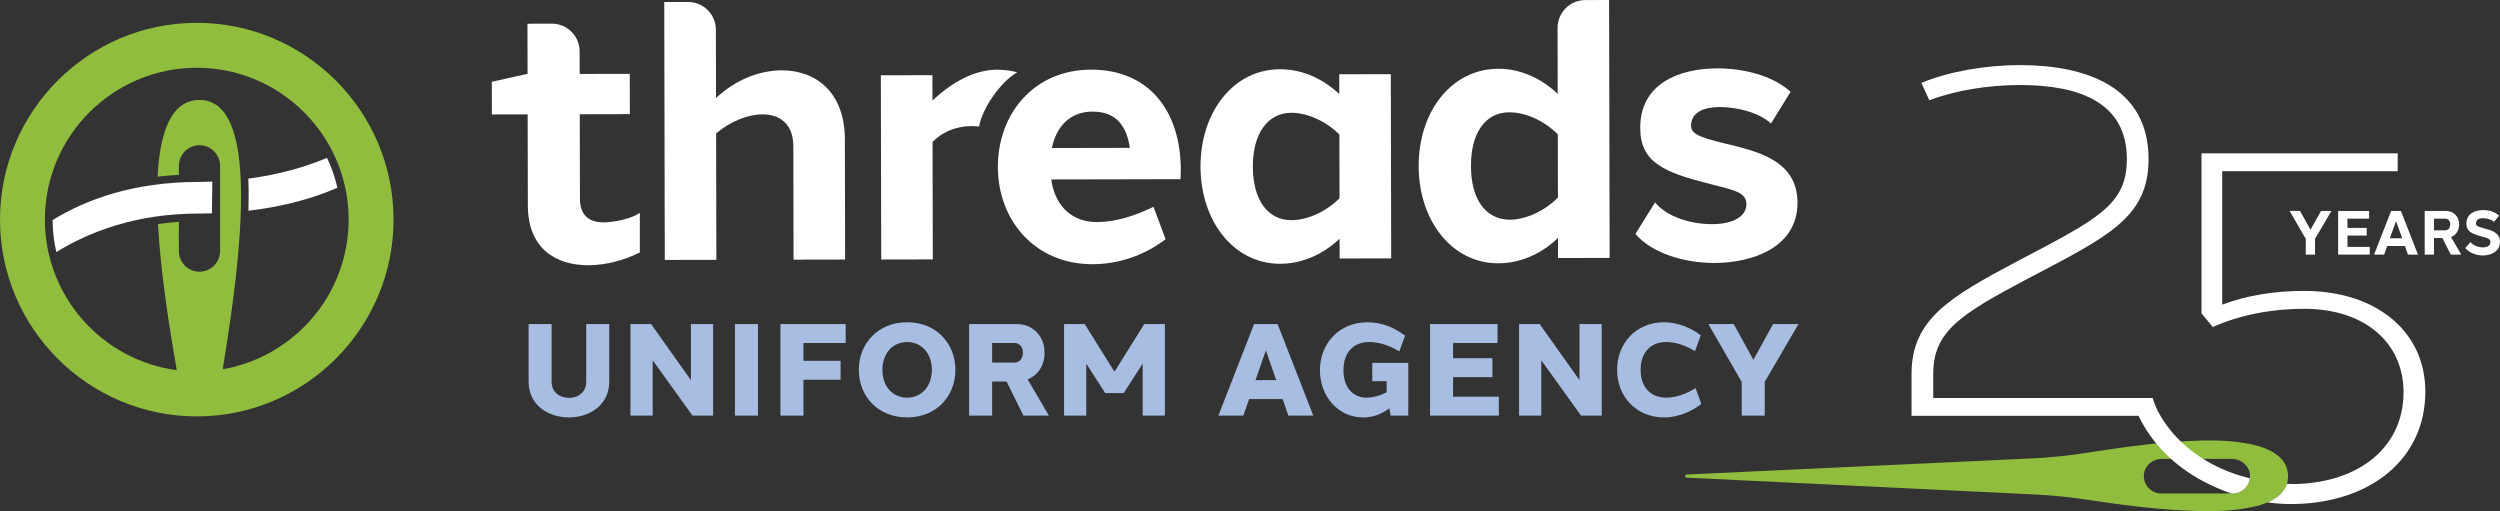
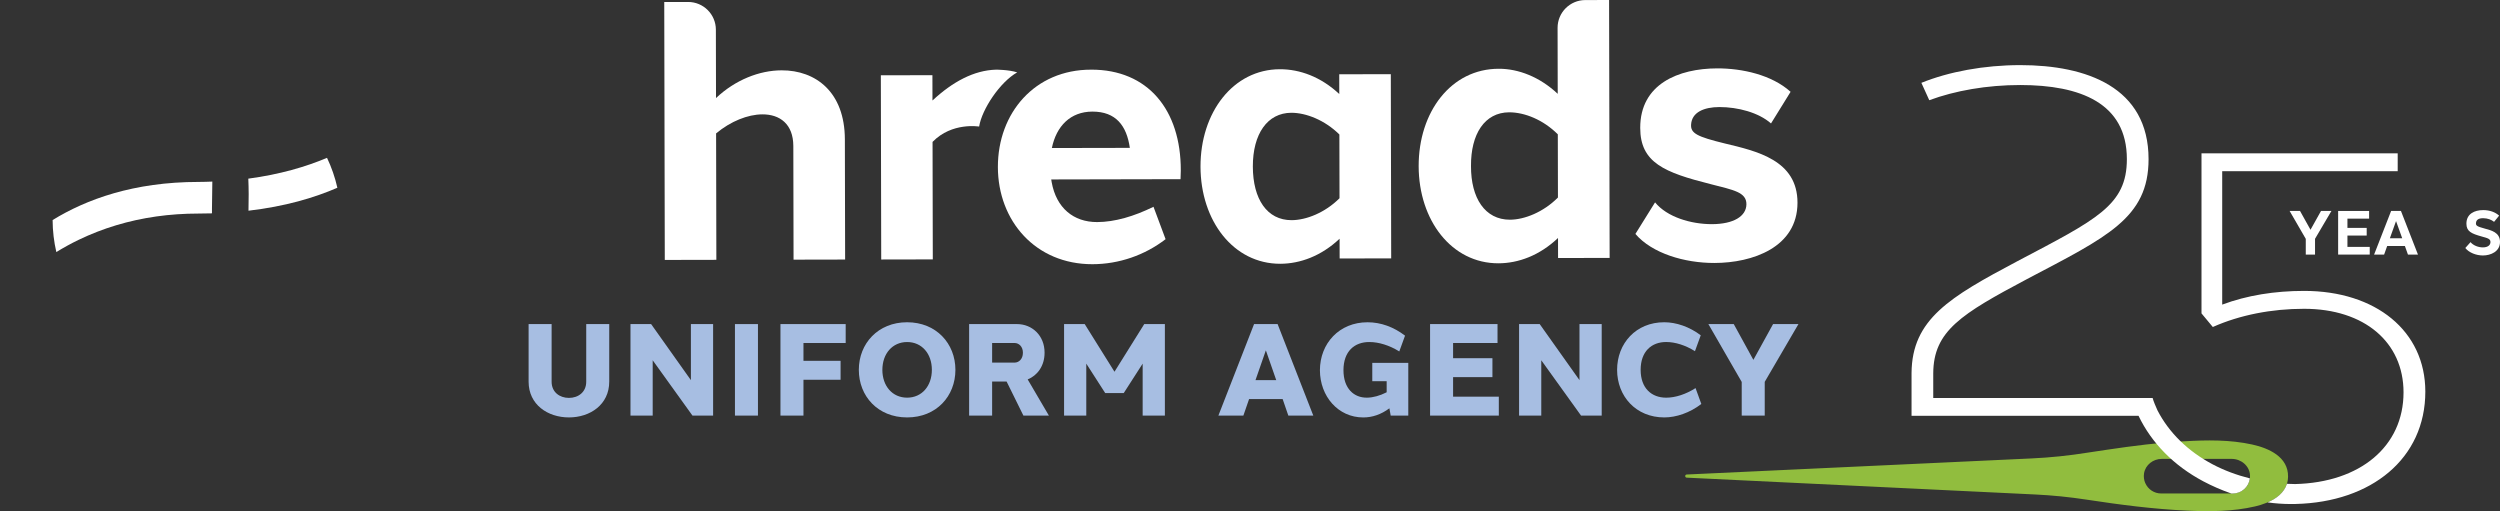
<svg xmlns="http://www.w3.org/2000/svg" id="Layer_2" viewBox="0 0 1447.39 295.93">
  <rect x="0" y="0" width="1447.39" height="295.93" fill="#333333" stroke="none" />
  <defs>
    <style>.cls-1{fill:#fff;}.cls-2{fill:#91bd3e;}.cls-3{fill:#a7bee2;}</style>
  </defs>
  <g id="logo_files">
    <path class="cls-1" d="m122.84,111.89c.05-2.38.09-4.61.09-6.76-2.63.09-5.24.2-7.97.2-37.58,0-65.05,10.11-84.5,22.07.02,6.37.78,12.56,2.15,18.53,4.23-2.59,8.56-4.98,13-7.11,3.49-1.68,7.04-3.22,10.66-4.63,3.62-1.4,7.29-2.67,11.03-3.79,14.95-4.5,30.87-6.76,47.66-6.76,2.64,0,5.22-.05,7.76-.12v-2.84c0-3.03.06-5.97.12-8.77Z" />
    <path class="cls-1" d="m143.87,121.99c21.21-2.47,38.15-7.5,51.45-13.29-1.37-6.05-3.38-11.85-5.99-17.32-12.21,5.16-27.37,9.63-45.57,12.05.25,5.67.29,11.87.1,18.57Z" />
    <path class="cls-1" d="m1036.69,53.13l-11.35,18.34c-7.21-6.34-19.13-9.48-29.86-9.49-9.05.02-15.91,3.05-16.4,9.98-.43,5.23,3.44,7.16,19.52,11.1,18.43,4.44,42.12,9.62,42.07,34.35-.05,25.88-26.12,34.8-48.03,34.84-17.43.04-36.18-5.58-45.81-16.81l11.38-18.28c6.91,8.48,20.67,12.62,32.94,12.62,12.52-.04,19.86-4.57,19.95-11.47.09-7.01-7.35-8.28-20.62-11.68-26.91-6.78-40.84-12.43-40.86-32.57-.07-25.43,22.17-34.43,44.59-34.47,14.32-.03,31.49,3.68,42.45,13.55Z" />
-     <path class="cls-1" d="m370.43,146.16c-9.08,4.57-19.7,7.35-29.68,7.4-18.67.08-35.1-9.39-35.15-34.69l-.11-52.65-20.7.04-.04-18.91,20.03-4.47h.66l-.06-29.15,14.09-.03c8.88-.02,16.09,7.16,16.11,16.04l.03,13.07,29-.06.05,23.34-29,.06.1,48.74c.02,10.39,5.85,13.89,13.9,13.86,4.59-.02,15.27-1.64,20.78-5.52v22.92Z" />
    <path class="cls-1" d="m566.88,73.26c1.58-9.94,12.01-25.71,22.03-31.36-4.98-1.59-12.23-1.57-12.23-1.57-12.8.35-25.15,7-36.82,17.86l-.03-14.66-29.86.06.22,106.65,29.86-.06-.14-68.03c11.32-11.62,26.91-8.82,26.96-8.89Z" />
    <path class="cls-1" d="m631.69,40.32c32.91-.07,52.03,23.29,51.94,58.44,0,1.65-.05,3.31-.15,4.97l-74.87.16c.08.57.18,1.14.28,1.7,2.67,14.67,12.5,23.03,26.35,22.98,10.15-.04,21.29-3.3,32.58-8.86l7,18.76c-12.06,9.3-27.02,14.46-42.34,14.49-32.91.07-54.69-25.06-54.75-56.2-.07-31.36,21.38-56.47,53.96-56.43h0Zm-22.71,45.38l45.15-.09c-1.85-12.83-8.06-21.03-21.69-21-12.67.03-20.83,8.34-23.46,21.09Z" />
    <path class="cls-1" d="m452.56,40.72c19.64-.04,36.53,12.49,36.58,40.01l.15,69.54-29.86.06-.13-65.79c-.03-12.74-7.83-18.38-17.94-18.33-8.38.04-18.34,3.98-26.77,11.03l.15,73.19-29.86.06-.31-149.32,13.78-.03c8.88-.02,16.09,7.16,16.11,16.04l.08,39.59c11.14-10.52,25.11-16.03,38.01-16.05h0Z" />
    <path class="cls-1" d="m805.45,149.59l-29.86.06-.03-11.44c-10.64,10.04-22.85,14.47-34.33,14.5-27.09.06-46.13-24.86-46.19-56.22-.07-31.36,18.87-56.35,45.96-56.41,11.48-.02,23.71,4.36,34.39,14.36l-.03-11.44,29.86-.06.22,106.65Zm-29.93-34.81l-.08-36.91c-8.44-8.36-19.34-12.58-27.78-12.58-13.93.04-22.36,12.28-22.32,31.14.04,18.86,8.21,31.06,22.45,31.04,8.44-.03,19.32-4.3,27.72-12.69Z" />
    <path class="cls-1" d="m931.91,149.32l-29.86.06-.03-11.59c-10.68,10.14-22.95,14.62-34.49,14.65-27.09.06-46.13-24.86-46.19-56.22-.07-31.36,18.74-56.46,46.46-56.41,11.22-.02,23.6,4.67,34.05,14.51l-.08-38.18c-.02-8.88,7.16-16.09,16.04-16.11l13.78-.03.32,149.32Zm-57.71-22.12c8.38-.03,19.35-4.35,27.78-12.85l-.08-36.59c-8.49-8.47-19.24-12.74-28.15-12.74-14.24.05-22.26,12.61-22.11,31.14-.07,18.53,8.1,31.06,22.56,31.04h0Z" />
-     <path class="cls-2" d="m113.93,13.22C51.11,13.22,0,64.33,0,127.15s51.11,113.92,113.92,113.92,113.93-51.11,113.93-113.92S176.74,13.22,113.93,13.22Zm15.02,200.55c3.52-21.47,7.34-46.94,9.29-71.04h.01c.04-.55.08-1.1.13-1.64.01-.15.02-.31.03-.46.35-4.54.63-9.01.82-13.4,0-.09.01-.19.02-.28,0,0,0,0,0,0,.43-9.74.42-19.01-.14-27.43,0,0,0,0,.01,0-.11-1.64-.25-3.25-.4-4.82-.05-.46-.1-.91-.15-1.37-.14-1.27-.29-2.52-.46-3.74-.08-.59-.17-1.17-.26-1.74-.18-1.17-.39-2.3-.6-3.42-.09-.45-.16-.91-.26-1.35-.31-1.46-.65-2.87-1.01-4.23-.03-.12-.06-.25-.09-.36h-.02c-3.49-12.54-9.72-20.42-19.92-20.61-16.69-.31-23.37,18.26-24.71,44.4,3.98-.48,8.09-.83,12.34-1.06v-5.22c0-6.58,5.34-11.92,11.92-11.92s11.92,5.34,11.92,11.92v49.38c0,4.86-2.91,9.02-7.08,10.87-.07.03-.13.08-.2.11-1.43.6-3,.94-4.65.94-6.58,0-11.92-5.34-11.92-11.92v-5.08c-.11-2.85-.07-5.99,0-9.36v-2.5c-4.1.27-8.13.69-12.11,1.25,1.54,27.84,6.41,59.07,10.87,84.61-43.02-5.69-76.34-42.59-76.34-87.15,0-48.49,39.45-87.93,87.93-87.93s87.93,39.45,87.93,87.93c0,43.36-31.56,79.47-72.91,86.62Z" />
    <path class="cls-3" d="m352.72,220.99c0,13.26-11.06,20.68-23.33,20.68s-23.35-7.41-23.35-20.67v-33.37h13.32v33.37c0,6.02,4.61,9.36,10.02,9.37,5.43,0,10.02-3.34,10.02-9.37v-33.36h13.32s0,33.36,0,33.36Z" />
    <path class="cls-3" d="m412.86,240.61h-11.95l-23.03-32.03v32.03h-12.86v-52.98h11.95l23.03,32.45v-32.45h12.86v52.98Z" />
    <path class="cls-3" d="m425.5,240.61v-52.98h13.32v52.98h-13.32Z" />
    <path class="cls-3" d="m465.17,208.9h21.49v10.96h-21.49v20.75h-13.32v-52.98h37.76v10.96h-24.44v10.31Z" />
    <path class="cls-3" d="m553.14,214.12c0,15.24-11,27.55-27.96,27.55s-27.96-12.31-27.96-27.55,11.12-27.55,27.96-27.55,27.96,12.31,27.96,27.55Zm-42.29,0c0,9.33,5.77,16.11,14.33,16.11s14.33-6.78,14.33-16.11-5.79-16.1-14.31-16.1-14.34,6.75-14.34,16.1Z" />
    <path class="cls-3" d="m574.4,220.86v19.75h-13.32v-52.98h27.73c8.7,0,16.01,6.61,15.95,16.62,0,7.54-4.09,13.1-9.78,15.42l12.29,20.95h-14.76l-9.74-19.75h-8.37Zm13.01-10.93c2.42,0,4.81-2.01,4.81-5.7.02-3.62-2.37-5.65-4.81-5.65h-13.01v11.35h13.01Z" />
    <path class="cls-3" d="m674.41,240.61h-12.86v-30.08l-10.96,17.05h-10.72l-10.96-17.05v30.08h-12.86v-52.98h11.95l17.23,27.59,17.23-27.59h11.95v52.98Z" />
    <path class="cls-3" d="m745.89,240.61l-3.3-9.58h-19.42l-3.31,9.58h-14.47l20.66-52.98h13.63l20.66,52.98h-14.47Zm-7.01-20.54l-6-17.24-6,17.24h12Z" />
    <path class="cls-3" d="m815.34,240.62h-10.19l-.75-4.23c-4.79,3.57-9.89,5.29-15.14,5.29-14.59,0-25.06-12.27-25.08-27.34.02-15.51,11.19-27.79,27.6-27.76,7.64,0,15.09,2.71,21.68,7.75l-3.33,9.14c-5.72-3.56-11.93-5.45-17.33-5.45-8.56-.02-14.98,5.31-14.99,16.3.01,10.69,6.09,16.03,13.68,15.91,3.41-.04,7.35-1.09,11.33-3.12v-6.42h-8.33v-10.62h20.85v30.55Z" />
    <path class="cls-3" d="m867.76,240.61h-39.81v-52.98h39.05v10.96h-25.73v8.8h22.78v10.96h-22.78v11.31h26.48v10.96Z" />
    <path class="cls-3" d="m927.31,240.61h-11.95l-23.03-32.03v32.03h-12.86v-52.98h11.95l23.03,32.45v-32.45h12.86v52.98Z" />
    <path class="cls-3" d="m984.66,194.11l-3.35,9.21c-5.51-3.45-11.47-5.32-16.68-5.31-8.48,0-14.77,5.46-14.77,16.11s6.3,16.11,14.78,16.12c5.31,0,11.41-1.97,17.01-5.55l3.34,9.19c-6.64,5.12-14.55,7.79-21.44,7.79-16.46,0-27.32-12.31-27.32-27.55s10.86-27.58,27.32-27.55c6.84,0,14.53,2.57,21.1,7.54Z" />
    <path class="cls-3" d="m1021.7,240.61h-13.32v-19.48l-19.31-33.5h14.7s11.36,20.71,11.36,20.71l11.41-20.72h14.69s-19.53,33.46-19.53,33.46v19.53Z" />
    <path class="cls-2" d="m1264.38,255.5c-3.59.22-7.15.49-10.65.77-15.03,1.19-29.92,3.51-44.82,5.75-10.89,1.75-21.85,2.9-32.87,3.4l-199.51,9.3c-1.16.05-1.16,1.76,0,1.82l201.5,9.73c10.03.47,20.02,1.47,29.94,2.99,19.37,2.96,38.87,5.51,58.46,6.38.08,0,.16,0,.24.01,13,.57,26.19.51,38.93-2.46,8.75-2.04,18.88-6.78,19.08-17.12.21-11.55-11.09-16.58-20.76-18.71-12.71-2.81-26.34-2.67-39.55-1.85Zm23.9,10.18h3.82c5.42,0,10.28,4.06,10.56,9.47.3,5.77-4.29,10.55-10,10.55h-41.47c-4.08,0-7.57-2.45-9.13-5.94-.03-.06-.06-.11-.09-.17-.71-1.67-.97-3.57-.66-5.55.78-4.9,5.28-8.36,10.24-8.36h3.91c2.4-.09,5.03-.06,7.86,0h2.1s22.86,0,22.86,0Z" />
    <path class="cls-1" d="m1340.32,147.39h-5.38v-9.1l-9.35-16.15h6.03s6.06,10.88,6.06,10.88l6.08-10.88h6.03s-9.49,16.12-9.49,16.12v9.13Z" />
    <path class="cls-1" d="m1371.97,147.39h-18.29v-25.25h17.93v4.44h-12.55v5.36h11.15v4.44h-11.15v6.56h12.91v4.44Z" />
    <path class="cls-1" d="m1394.1,147.39l-1.78-4.98h-10.24l-1.78,4.98h-5.8l9.85-25.25h5.7l9.85,25.25h-5.8Zm-3.32-9.43l-3.58-9.95-3.58,9.95h7.15Z" />
-     <path class="cls-1" d="m1409.16,137.77v9.62h-5.37v-25.25h12.44c4.09,0,7.53,3.11,7.5,7.82,0,3.6-1.98,6.24-4.71,7.3l5.94,10.14h-6.06l-4.92-9.62h-4.83Zm6.64-4.43c1.44,0,2.75-1.2,2.75-3.39.01-2.16-1.29-3.36-2.75-3.36h-6.64v6.75h6.64Z" />
    <path class="cls-1" d="m1446.88,124.85l-2.92,3.59c-1.52-1.22-3.67-2.1-6.32-2.11-2.41,0-4.06.75-4.17,2.9-.06,1.41.64,1.9,5.08,3.1,3.81,1.03,8.8,2.22,8.84,7.68.04,5.67-5.42,7.9-9.91,7.9-3.86,0-8.06-1.63-10.17-4.33l3.02-3.39c1.58,1.93,4.54,3.05,7.15,3.04,2.78,0,4.37-1.24,4.39-3.05.04-1.89-1.52-2.27-5.04-3.25-6.02-1.68-8.87-2.95-8.88-7.43,0-5.71,4.68-7.87,9.74-7.87,3.84,0,7.03,1.26,9.19,3.21Z" />
    <path class="cls-1" d="m1291.77,285.7c-5.61-1.96-11.01-4.31-16.11-7.01-17.03-9.03-29.96-22.13-37.54-37.95h-131.42v-24.73c.2-31.18,22.17-44.05,61.19-64.74,46.02-24.26,63.47-32.36,63.47-59.13,0-32.49-27.01-42.91-61.69-42.91-19.3,0-37.75,3.25-52.71,8.79l-4.57-10.06c15.95-6.46,36.33-10.26,57.28-10.26,38.31,0,74.25,12.76,74.25,54.45,0,34.13-24.07,45.03-70.38,69.43-37.96,20.16-54.18,30.01-54.28,54.6v14.24h127.02c.25,1.25,2.05,5.66,2.79,7.15,6.64,12.89,17.59,23.64,31.85,31.21,6.67,3.54,14.01,6.27,21.66,8.19-.62,4.93-4.81,8.75-9.91,8.75h-.9Zm42.2-117.28c-17.02,0-33.14,2.59-47.41,7.94v-77.25h101.6v-10.33h-113.59v92.66l6.55,7.88c15.77-7.01,34.13-10.54,52.86-10.54,34.97,0,57.56,19.43,57.56,48.37,0,31.36-25.17,52.19-62.76,53.1-1.58,0-3.16-.08-4.74-.15-1.63,5.18-6.12,8.58-11.21,10.76,4.4.61,8.87.94,13.38.95h0c.37.01.72,0,1.09,0,.58,0,1.15,0,1.73-.01v-.02c43.97-1.04,75.13-26.38,75.13-65.03,0-35.14-28.73-58.33-70.16-58.33Z" />
  </g>
</svg>